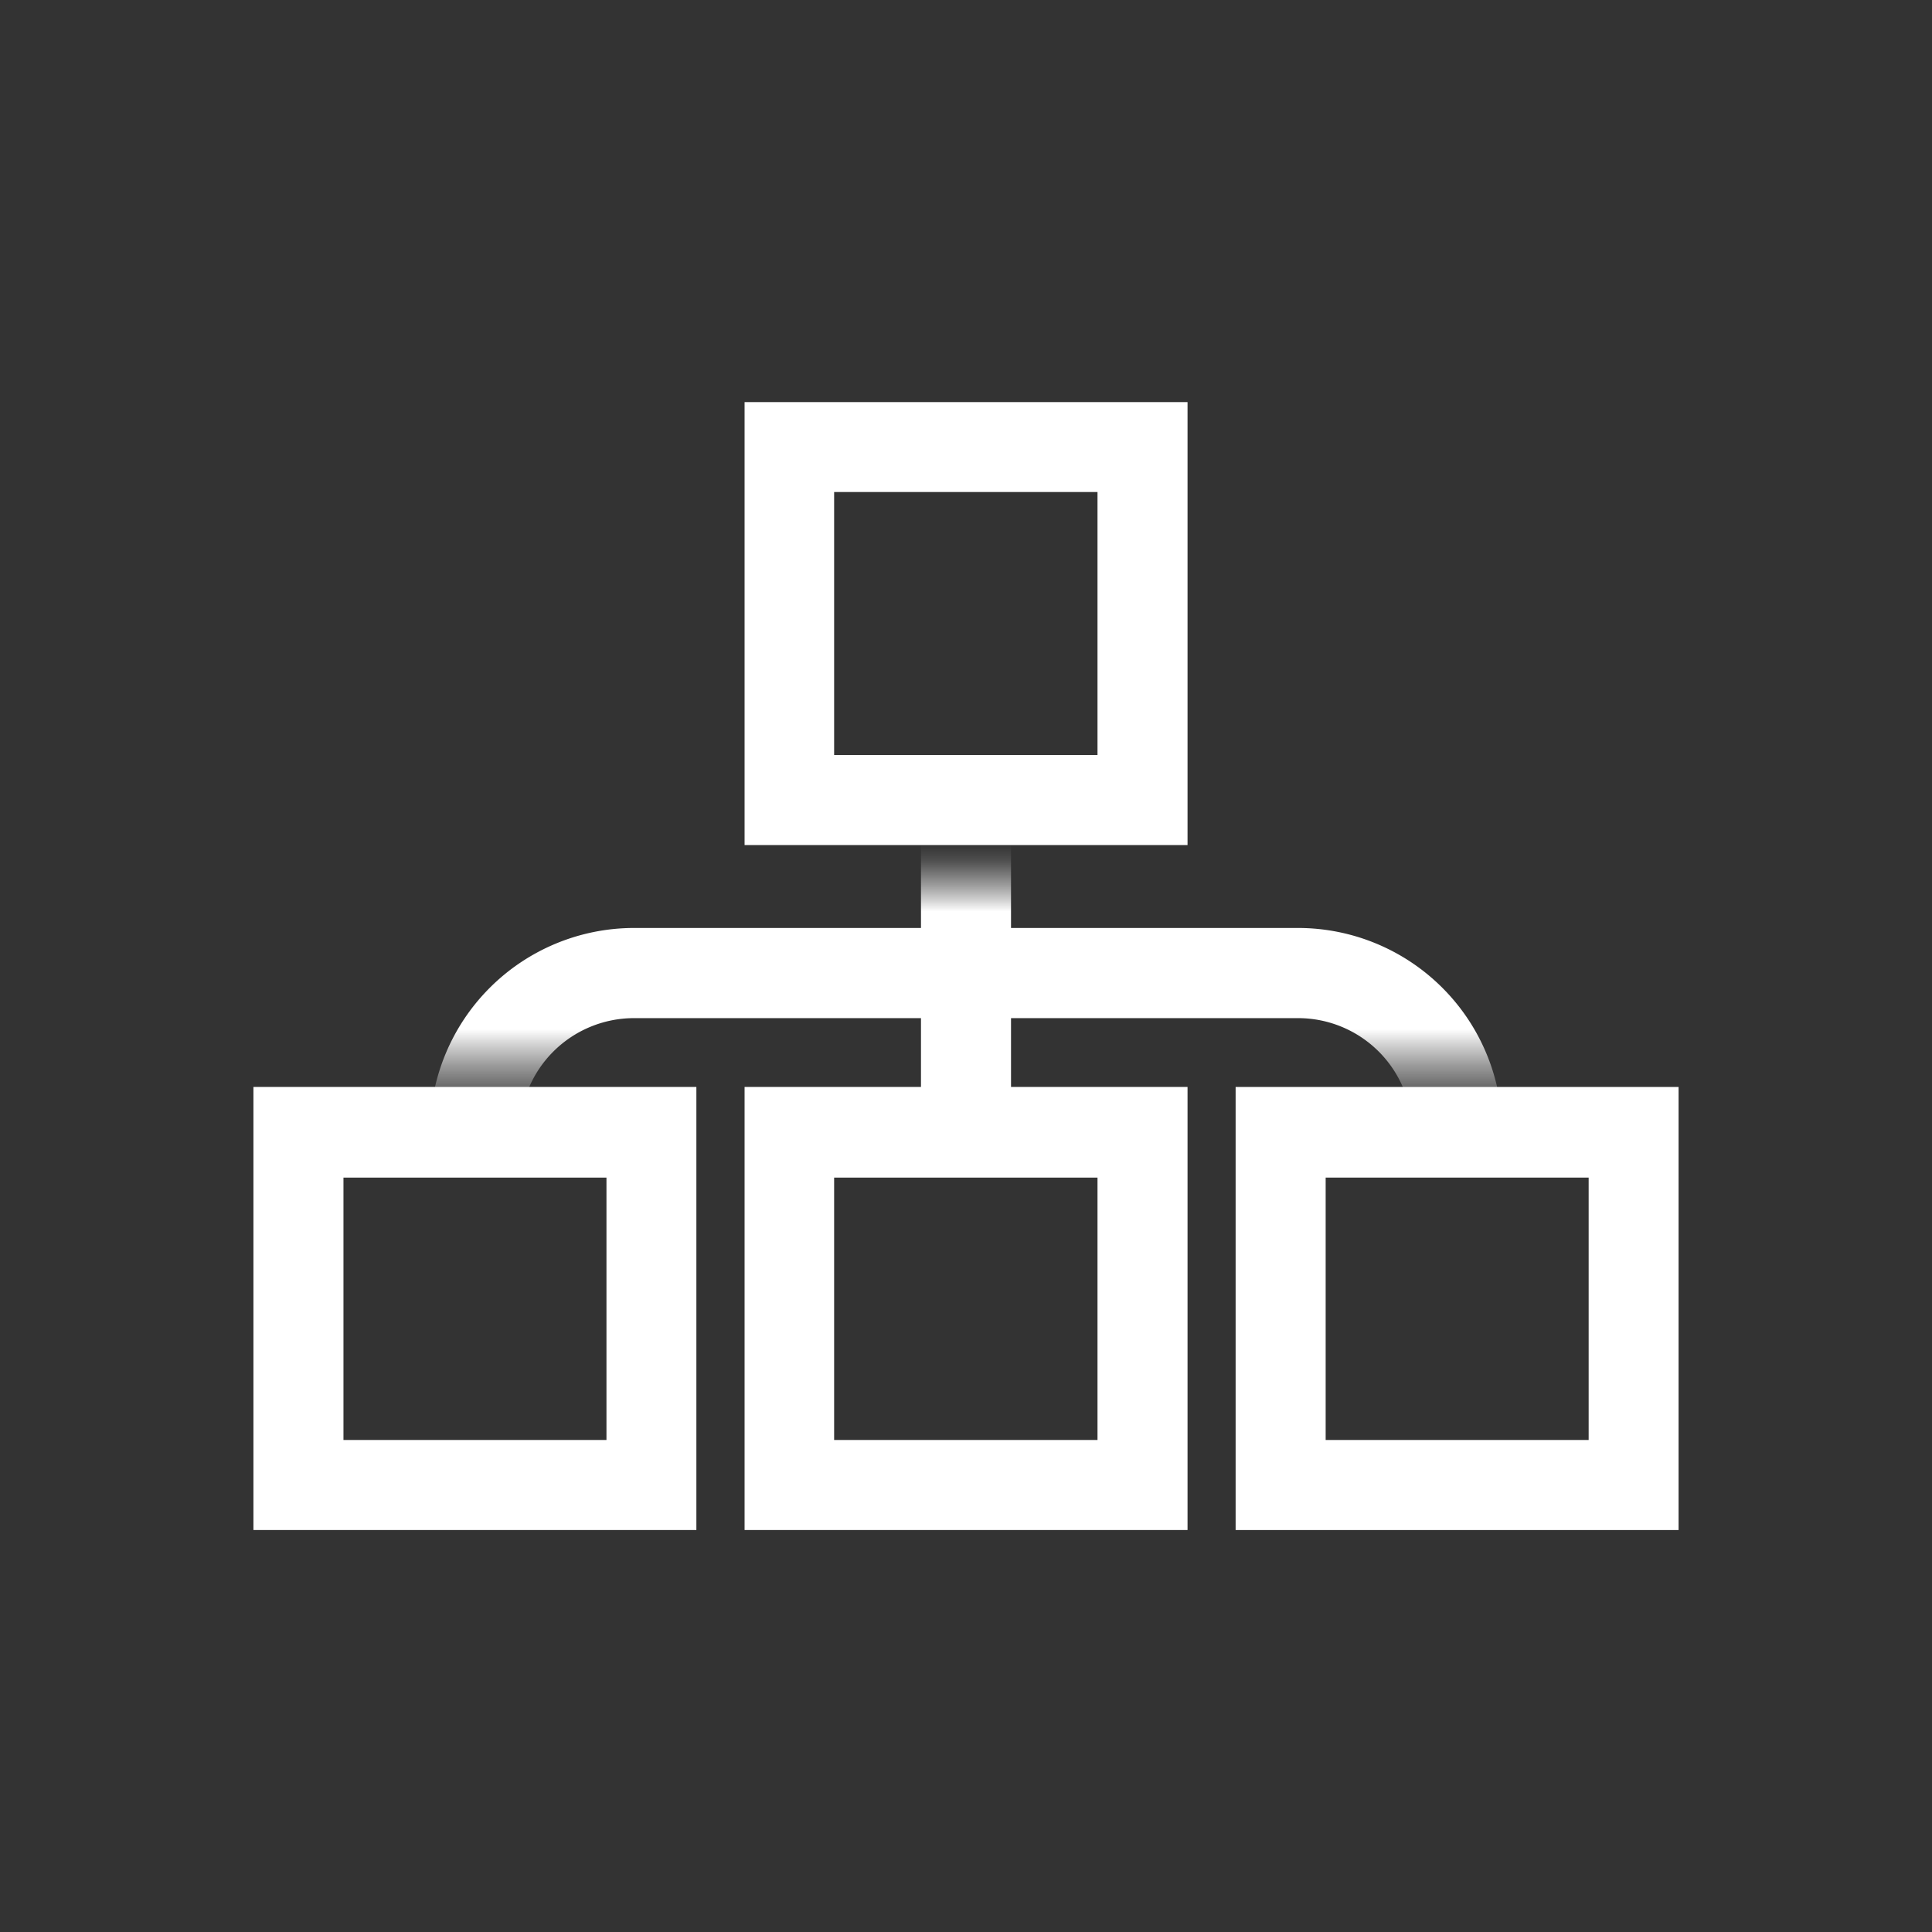
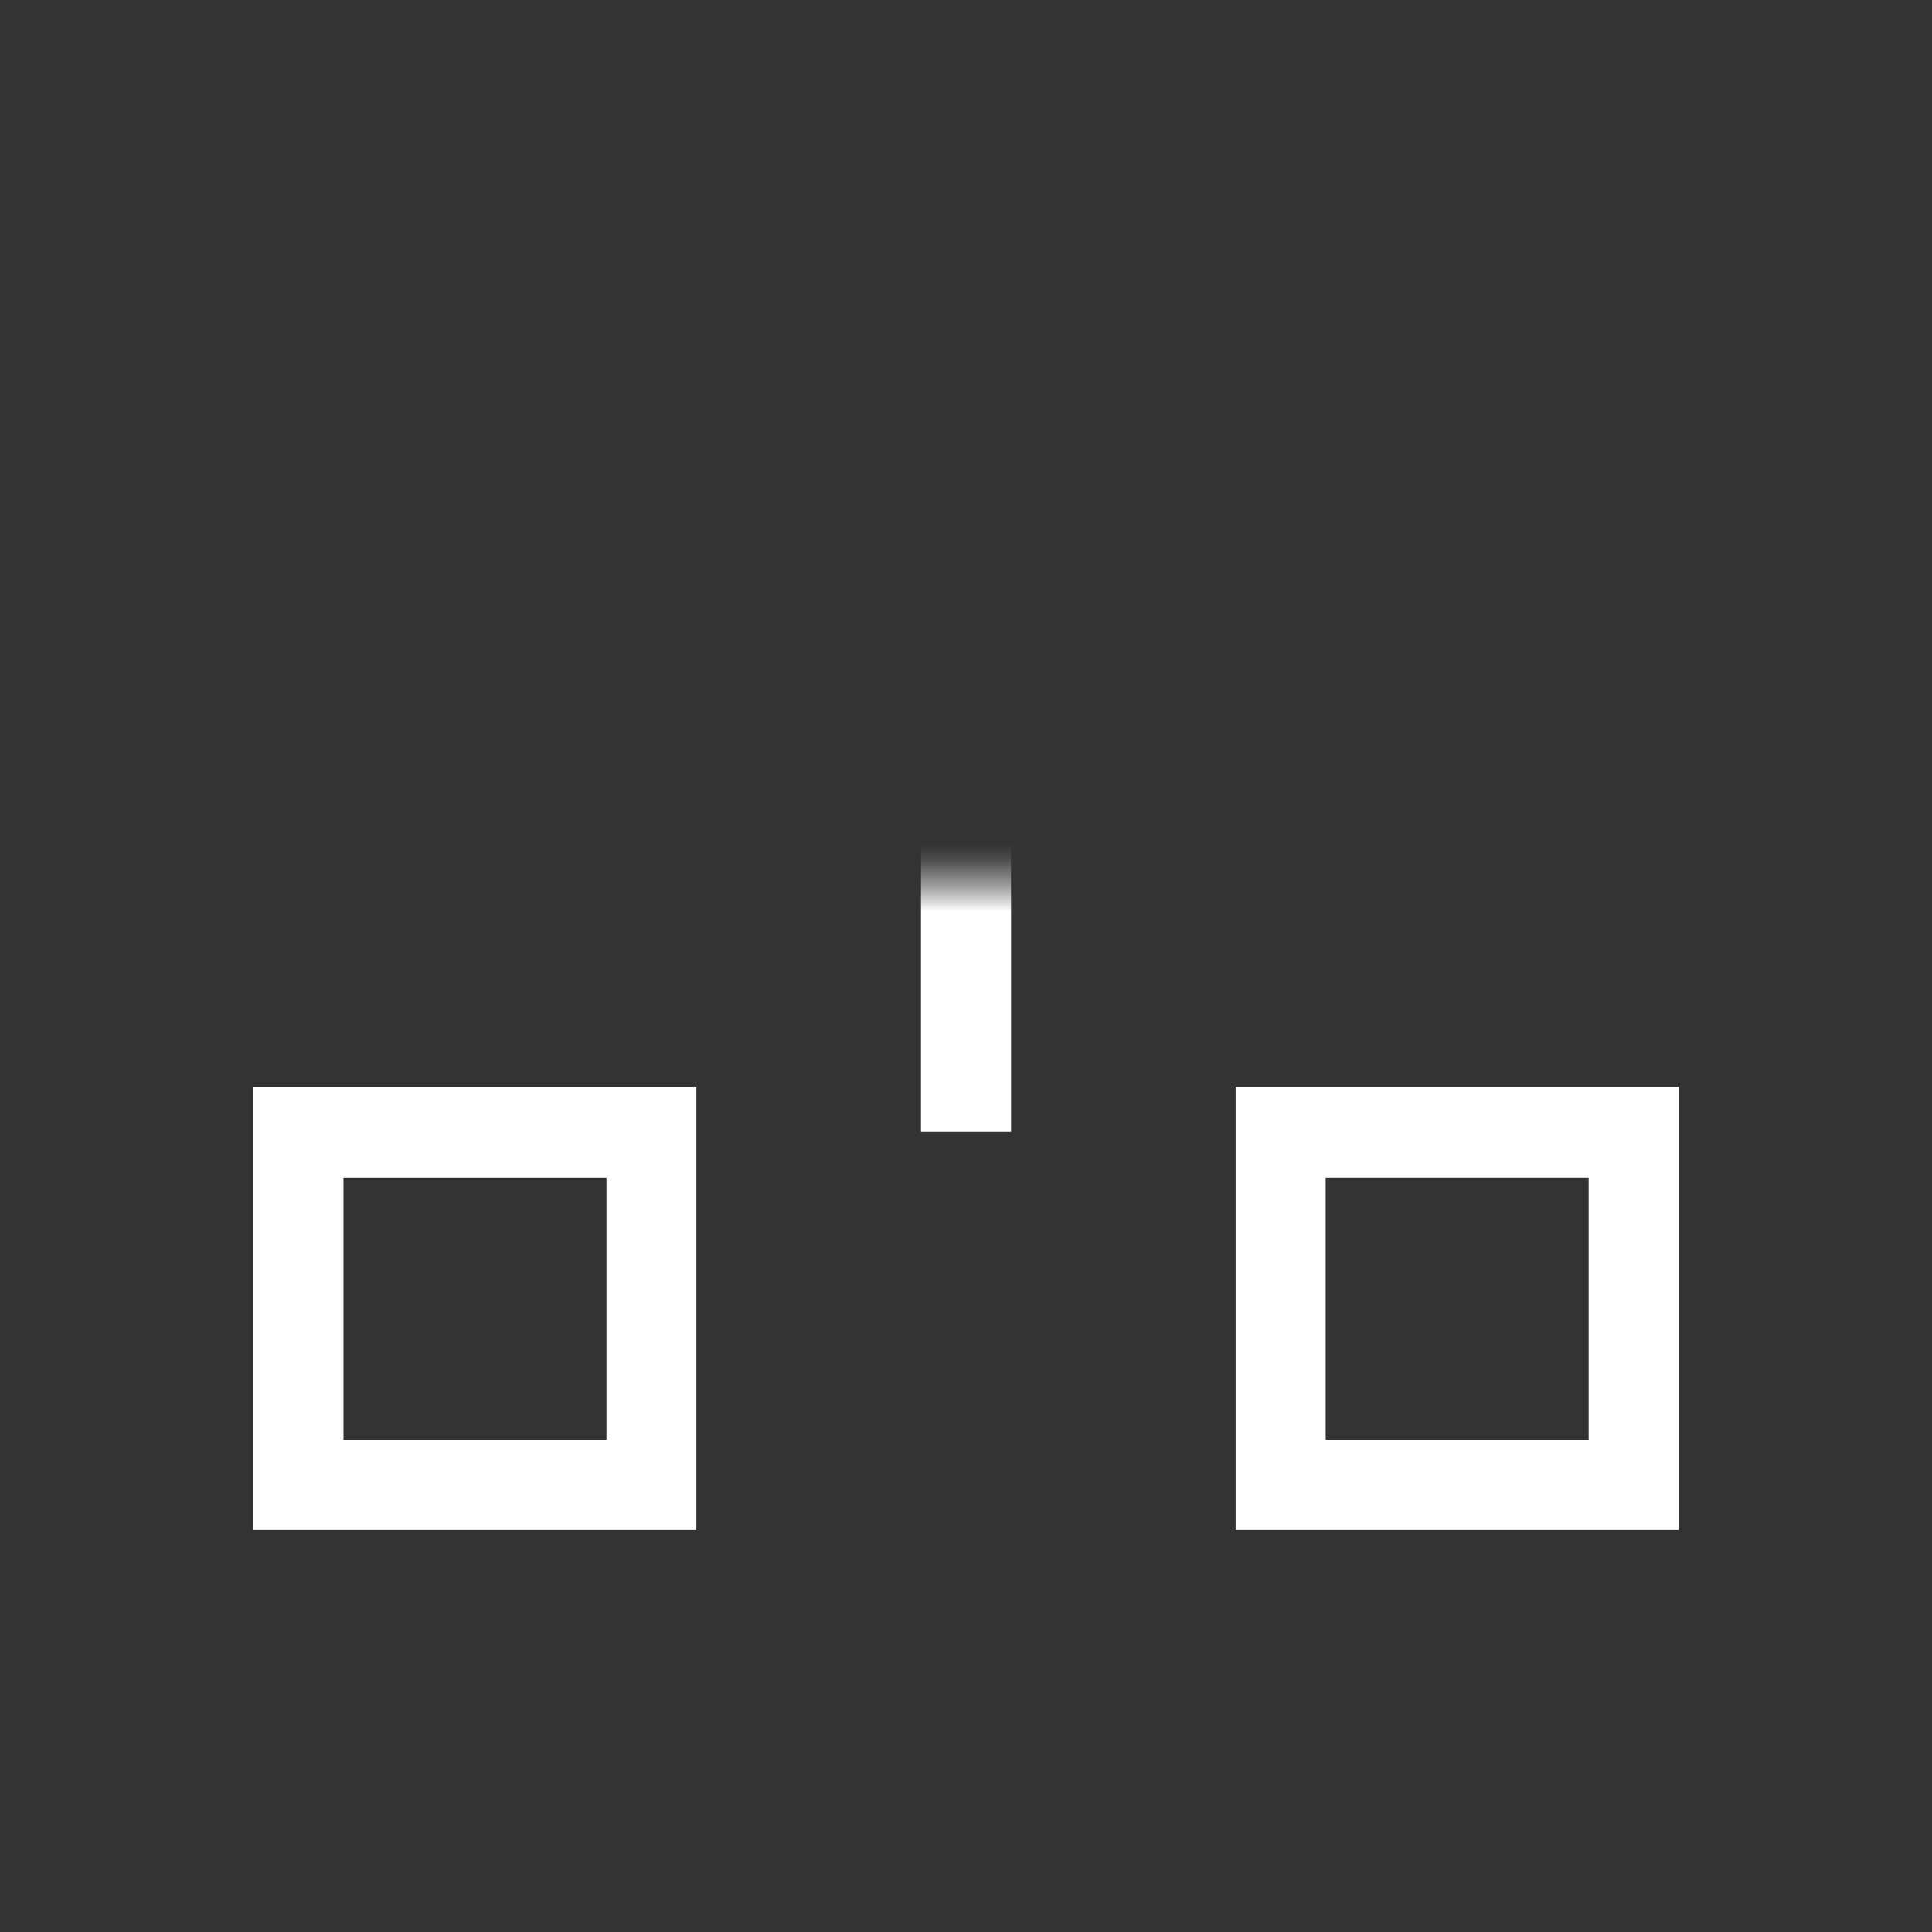
<svg xmlns="http://www.w3.org/2000/svg" xmlns:xlink="http://www.w3.org/1999/xlink" viewBox="0 0 157.5 157.5">
  <rect x="0" y="0" width="157.5" height="157.5" fill="#333333" stroke="none" />
  <defs>
    <style>.cls-1{fill:none;}.cls-2{fill:#fff;}.cls-3{fill:url(#linear-gradient);}.cls-4{fill:url(#linear-gradient-2);}</style>
    <linearGradient id="linear-gradient" x1="78.75" y1="71.74" x2="78.75" y2="91.37" gradientUnits="userSpaceOnUse">
      <stop offset="0.62" stop-color="#fff" />
      <stop offset="0.68" stop-color="#fff" stop-opacity="0.79" />
      <stop offset="0.77" stop-color="#fff" stop-opacity="0.51" />
      <stop offset="0.85" stop-color="#fff" stop-opacity="0.29" />
      <stop offset="0.91" stop-color="#fff" stop-opacity="0.13" />
      <stop offset="0.97" stop-color="#fff" stop-opacity="0.04" />
      <stop offset="1" stop-color="#fff" stop-opacity="0" />
    </linearGradient>
    <linearGradient id="linear-gradient-2" x1="78.75" y1="83.28" x2="78.75" y2="68.82" xlink:href="#linear-gradient" />
  </defs>
  <title>structured</title>
  <g id="Layer_2" data-name="Layer 2">
    <g id="Layer_1-2" data-name="Layer 1">
-       <rect class="cls-1" width="157.5" height="157.5" />
      <path class="cls-2" d="M56.77,124.73H20.66V88.61H56.77ZM28,117.39H49.44V96H28Z" />
-       <path class="cls-2" d="M96.81,124.73H60.7V88.61H96.81ZM68,117.39H89.47V96H68Z" />
-       <path class="cls-2" d="M96.81,68.89H60.7V32.78H96.81ZM68,61.55H89.47V40.11H68Z" />
      <path class="cls-2" d="M136.84,124.73H100.73V88.61h36.11Zm-28.77-7.34h21.44V96H108.07Z" />
-       <path class="cls-3" d="M122.46,92.28h-7.34A9.3,9.3,0,0,0,105.83,83H51.68a9.31,9.31,0,0,0-9.3,9.29H35.05A16.65,16.65,0,0,1,51.68,75.65h54.15A16.65,16.65,0,0,1,122.46,92.28Z" />
      <rect class="cls-4" x="75.08" y="65.26" width="7.34" height="27.02" />
    </g>
  </g>
</svg>